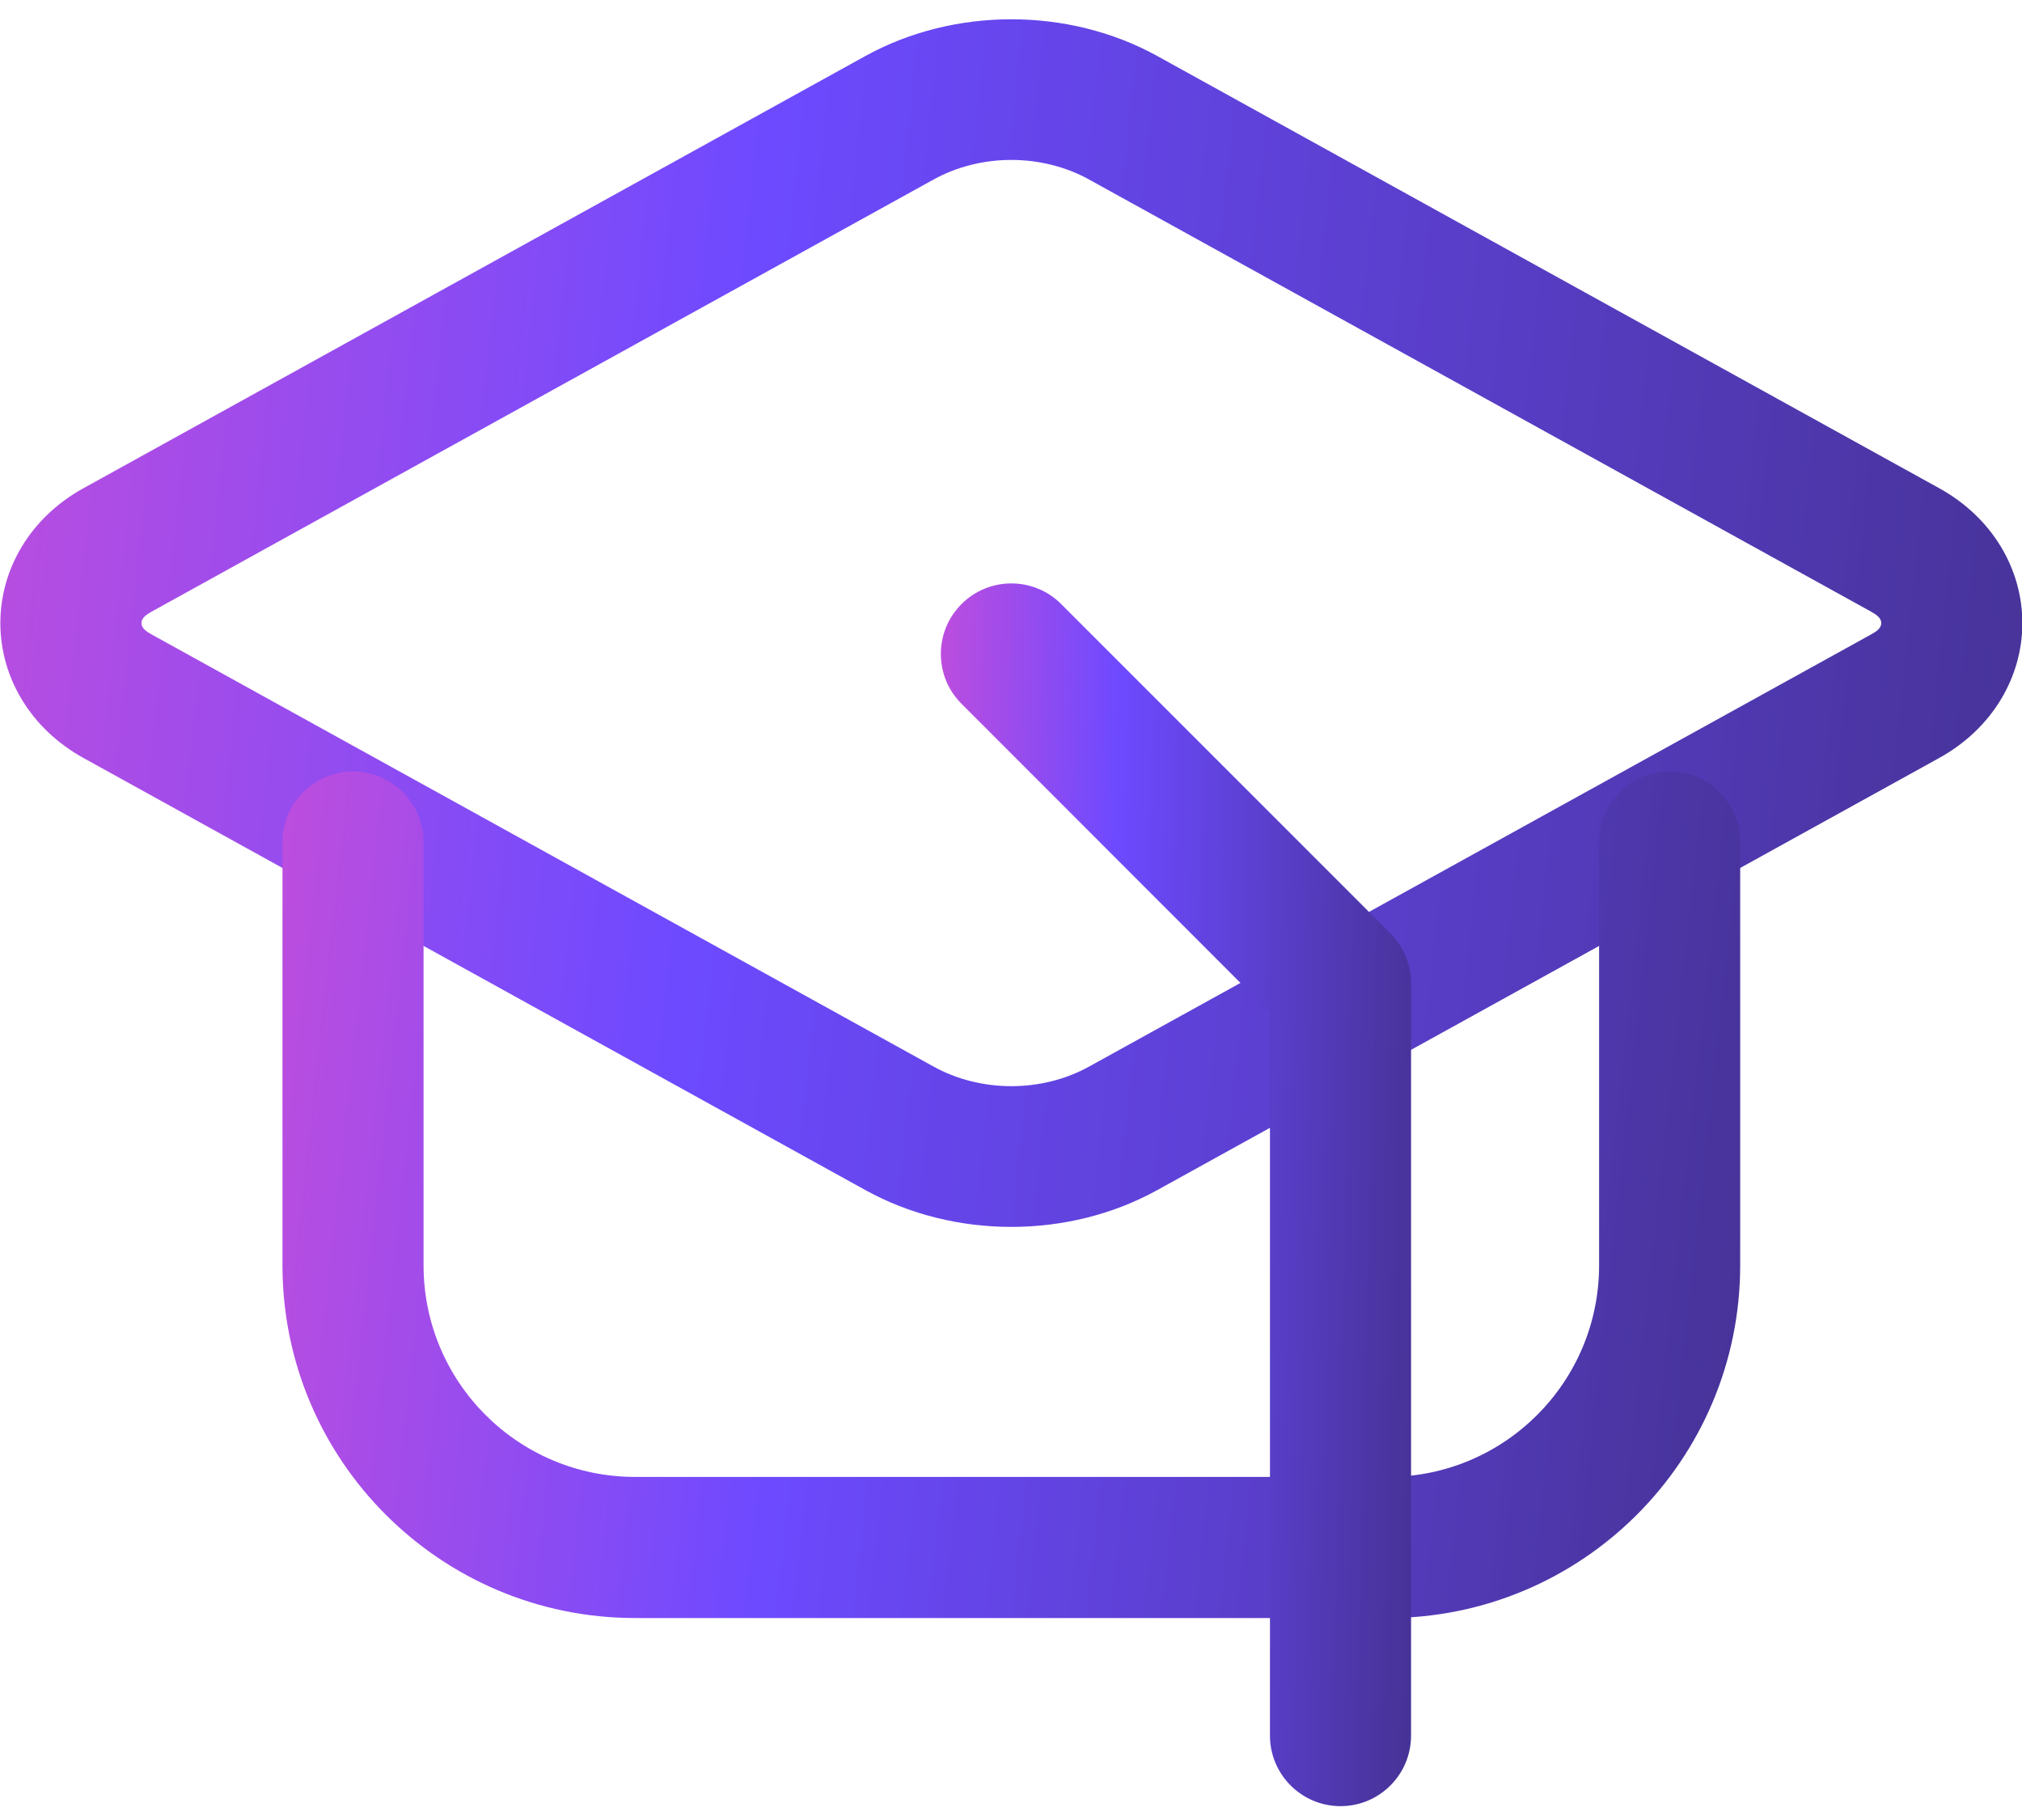
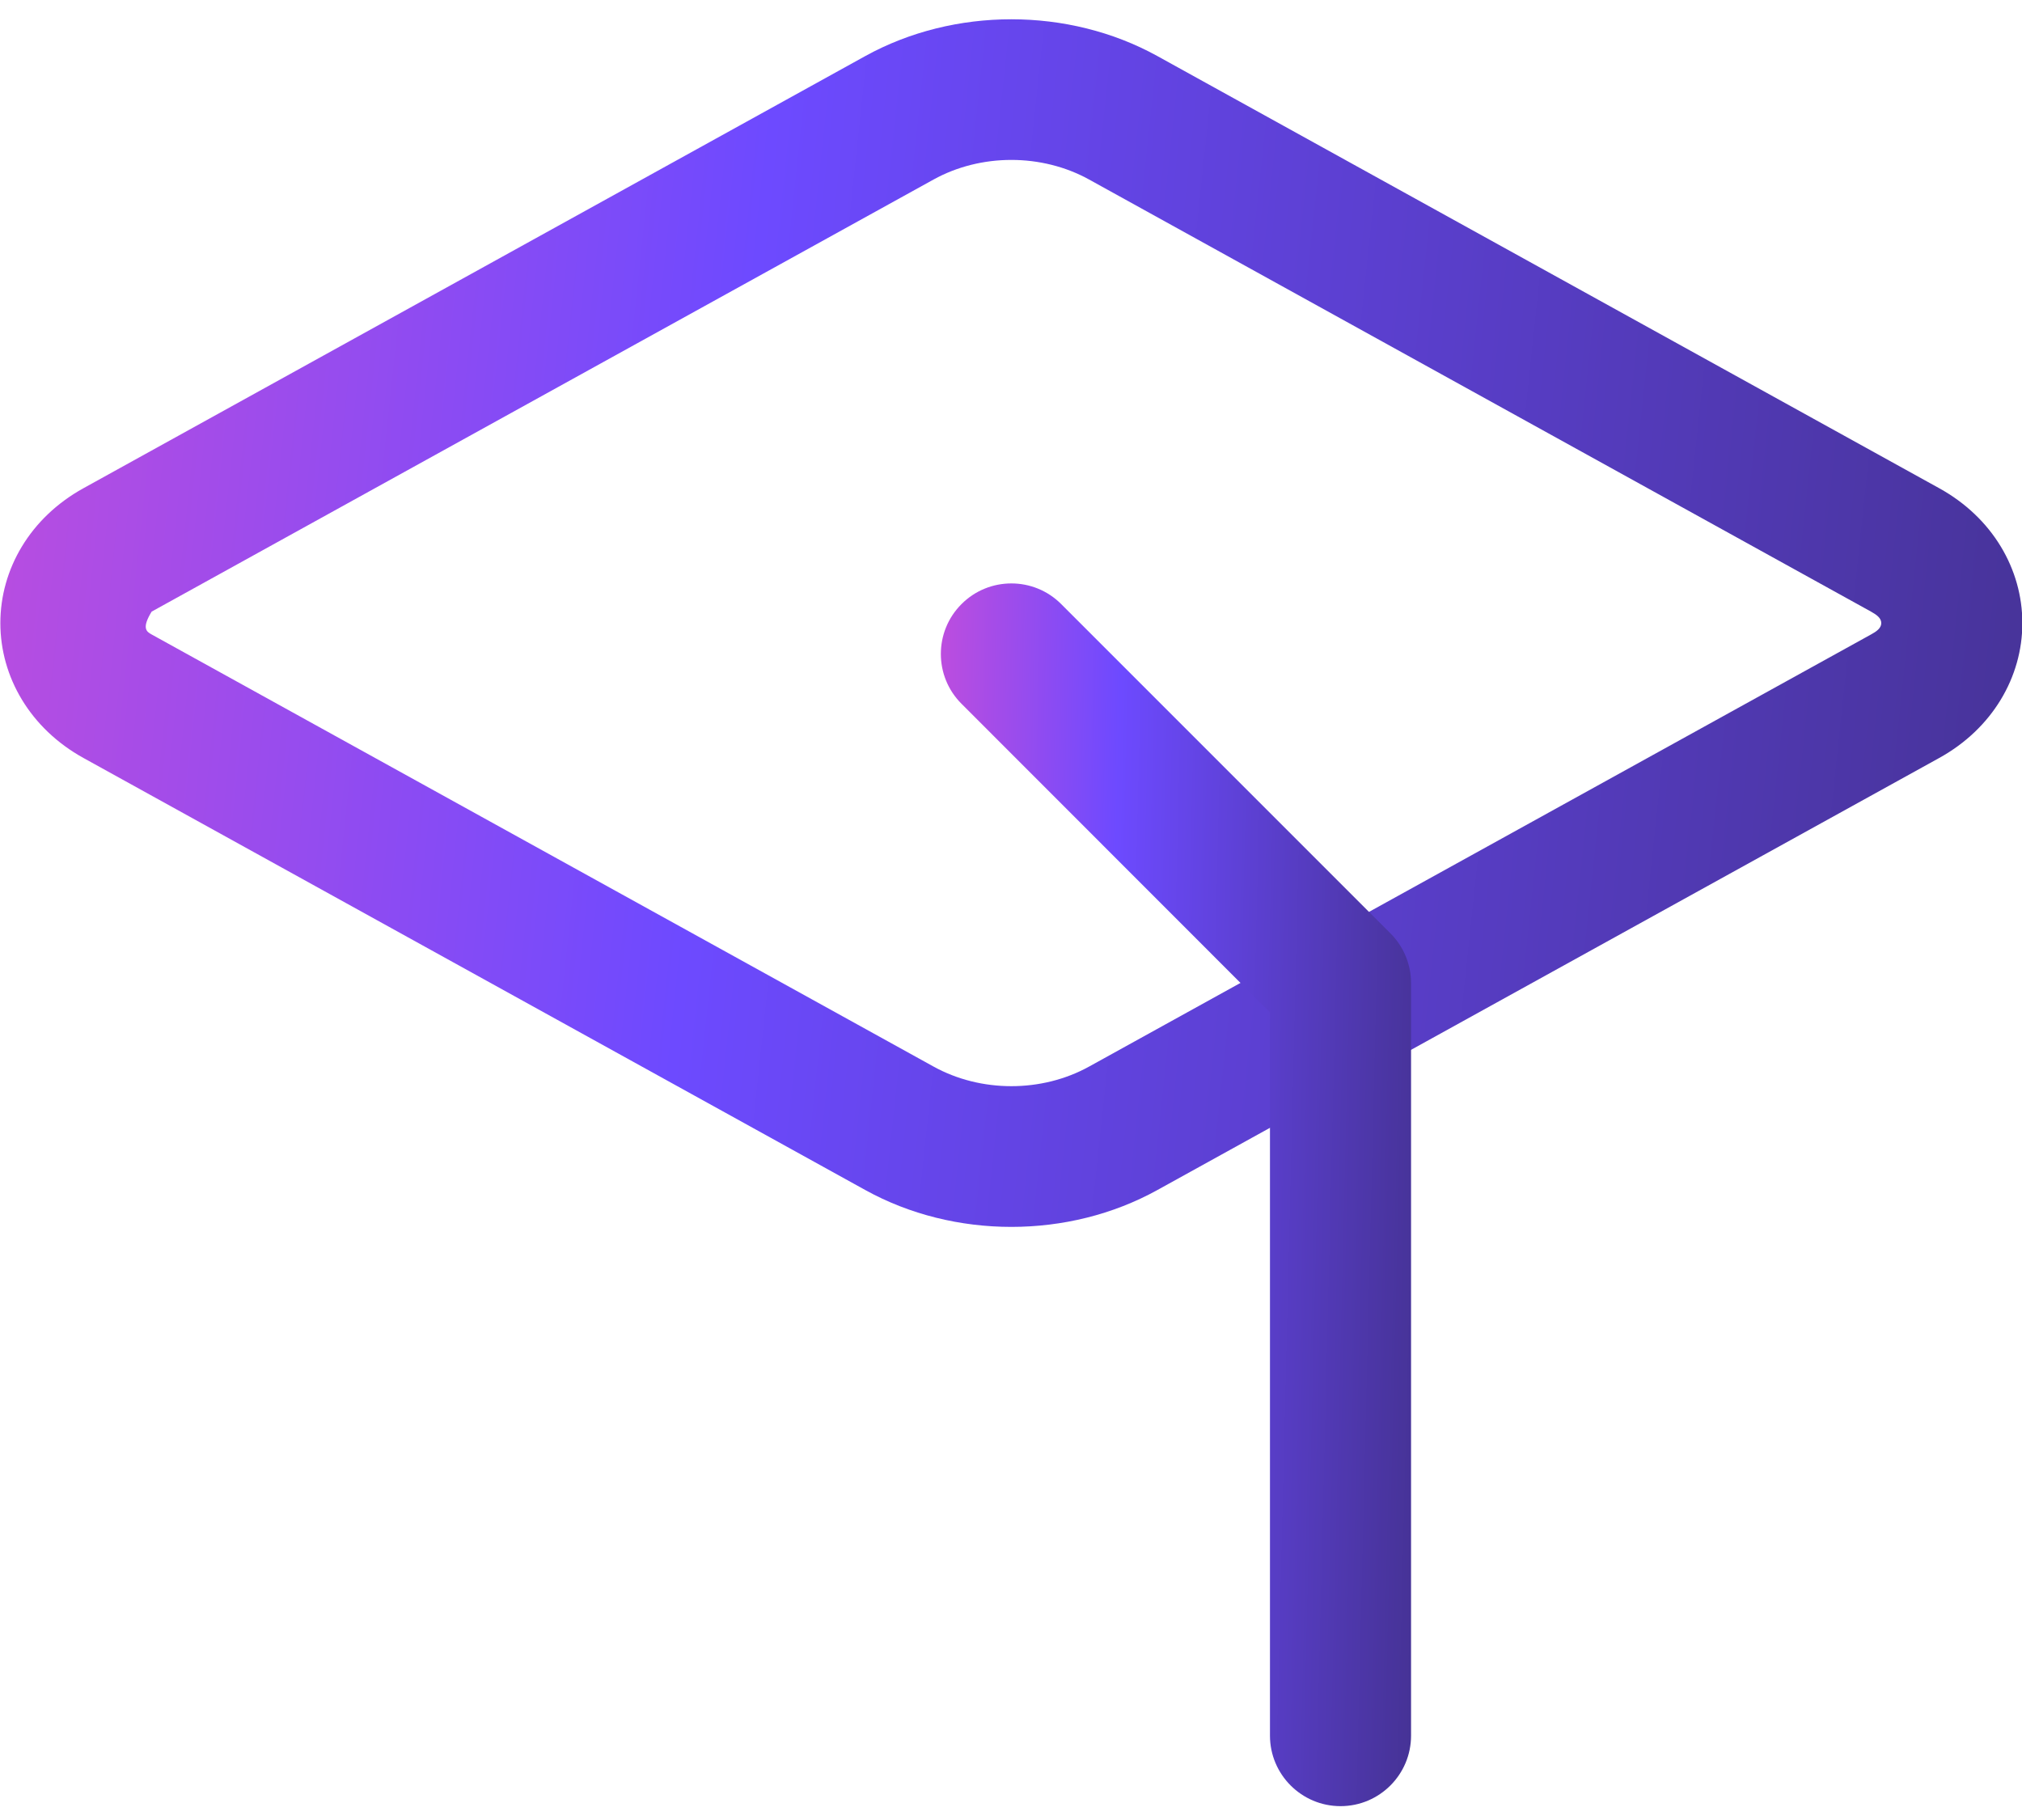
<svg xmlns="http://www.w3.org/2000/svg" width="40" height="36" viewBox="0 0 40 36" fill="none">
-   <path fill-rule="evenodd" clip-rule="evenodd" d="M1.651 14.993C0.598 14.411 0.007 13.391 0.007 12.325C0.007 11.257 0.598 10.238 1.651 9.657L17.119 1.108C18.876 0.139 21.138 0.139 22.894 1.108L38.362 9.657C39.415 10.238 40.007 11.257 40.007 12.325C40.007 13.391 39.415 14.411 38.362 14.993L22.894 23.54C21.138 24.511 18.876 24.511 17.119 23.54L1.651 14.993ZM3 12.55L18.468 21.097C19.404 21.614 20.61 21.614 21.545 21.097L37.013 12.55C37.116 12.494 37.216 12.427 37.216 12.325C37.216 12.221 37.116 12.156 37.013 12.098L21.545 3.551C20.61 3.034 19.404 3.034 18.468 3.551L3 12.098C2.898 12.156 2.798 12.221 2.798 12.325C2.798 12.427 2.898 12.494 3 12.55Z" fill="url(#paint0_linear_360_387)" />
-   <path fill-rule="evenodd" clip-rule="evenodd" d="M31.634 16.656C31.634 15.886 32.26 15.261 33.03 15.261C33.8 15.261 34.425 15.886 34.425 16.656V25.028C34.425 28.881 31.301 32.005 27.448 32.005H12.565C8.712 32.005 5.588 28.881 5.588 25.028V16.656C5.588 15.886 6.213 15.261 6.983 15.261C7.753 15.261 8.379 15.886 8.379 16.656V25.028C8.379 27.341 10.252 29.214 12.565 29.214H27.448C29.761 29.214 31.634 27.341 31.634 25.028V16.656Z" fill="url(#paint1_linear_360_387)" />
+   <path fill-rule="evenodd" clip-rule="evenodd" d="M1.651 14.993C0.598 14.411 0.007 13.391 0.007 12.325C0.007 11.257 0.598 10.238 1.651 9.657L17.119 1.108C18.876 0.139 21.138 0.139 22.894 1.108L38.362 9.657C39.415 10.238 40.007 11.257 40.007 12.325C40.007 13.391 39.415 14.411 38.362 14.993L22.894 23.54C21.138 24.511 18.876 24.511 17.119 23.54L1.651 14.993ZM3 12.55L18.468 21.097C19.404 21.614 20.61 21.614 21.545 21.097L37.013 12.55C37.116 12.494 37.216 12.427 37.216 12.325C37.216 12.221 37.116 12.156 37.013 12.098L21.545 3.551C20.61 3.034 19.404 3.034 18.468 3.551L3 12.098C2.798 12.427 2.898 12.494 3 12.55Z" fill="url(#paint0_linear_360_387)" />
  <path fill-rule="evenodd" clip-rule="evenodd" d="M19.021 13.921C18.476 13.378 18.476 12.492 19.021 11.949C19.564 11.404 20.45 11.404 20.993 11.949L27.505 18.461C27.767 18.721 27.914 19.077 27.914 19.447V34.331C27.914 35.101 27.289 35.726 26.519 35.726C25.749 35.726 25.123 35.101 25.123 34.331V20.026L19.021 13.921Z" fill="url(#paint2_linear_360_387)" />
  <defs>
    <linearGradient id="paint0_linear_360_387" x1="-7.236" y1="-4.946" x2="46.469" y2="0.767" gradientUnits="userSpaceOnUse">
      <stop stop-color="#E54FCE" />
      <stop offset="0.429" stop-color="#6D4AFF" />
      <stop offset="1" stop-color="#402F86" />
    </linearGradient>
    <linearGradient id="paint1_linear_360_387" x1="0.366" y1="11.526" x2="39.059" y2="15.76" gradientUnits="userSpaceOnUse">
      <stop stop-color="#E54FCE" />
      <stop offset="0.429" stop-color="#6D4AFF" />
      <stop offset="1" stop-color="#402F86" />
    </linearGradient>
    <linearGradient id="paint2_linear_360_387" x1="16.928" y1="6.146" x2="29.551" y2="6.455" gradientUnits="userSpaceOnUse">
      <stop stop-color="#E54FCE" />
      <stop offset="0.429" stop-color="#6D4AFF" />
      <stop offset="1" stop-color="#402F86" />
    </linearGradient>
  </defs>
</svg>